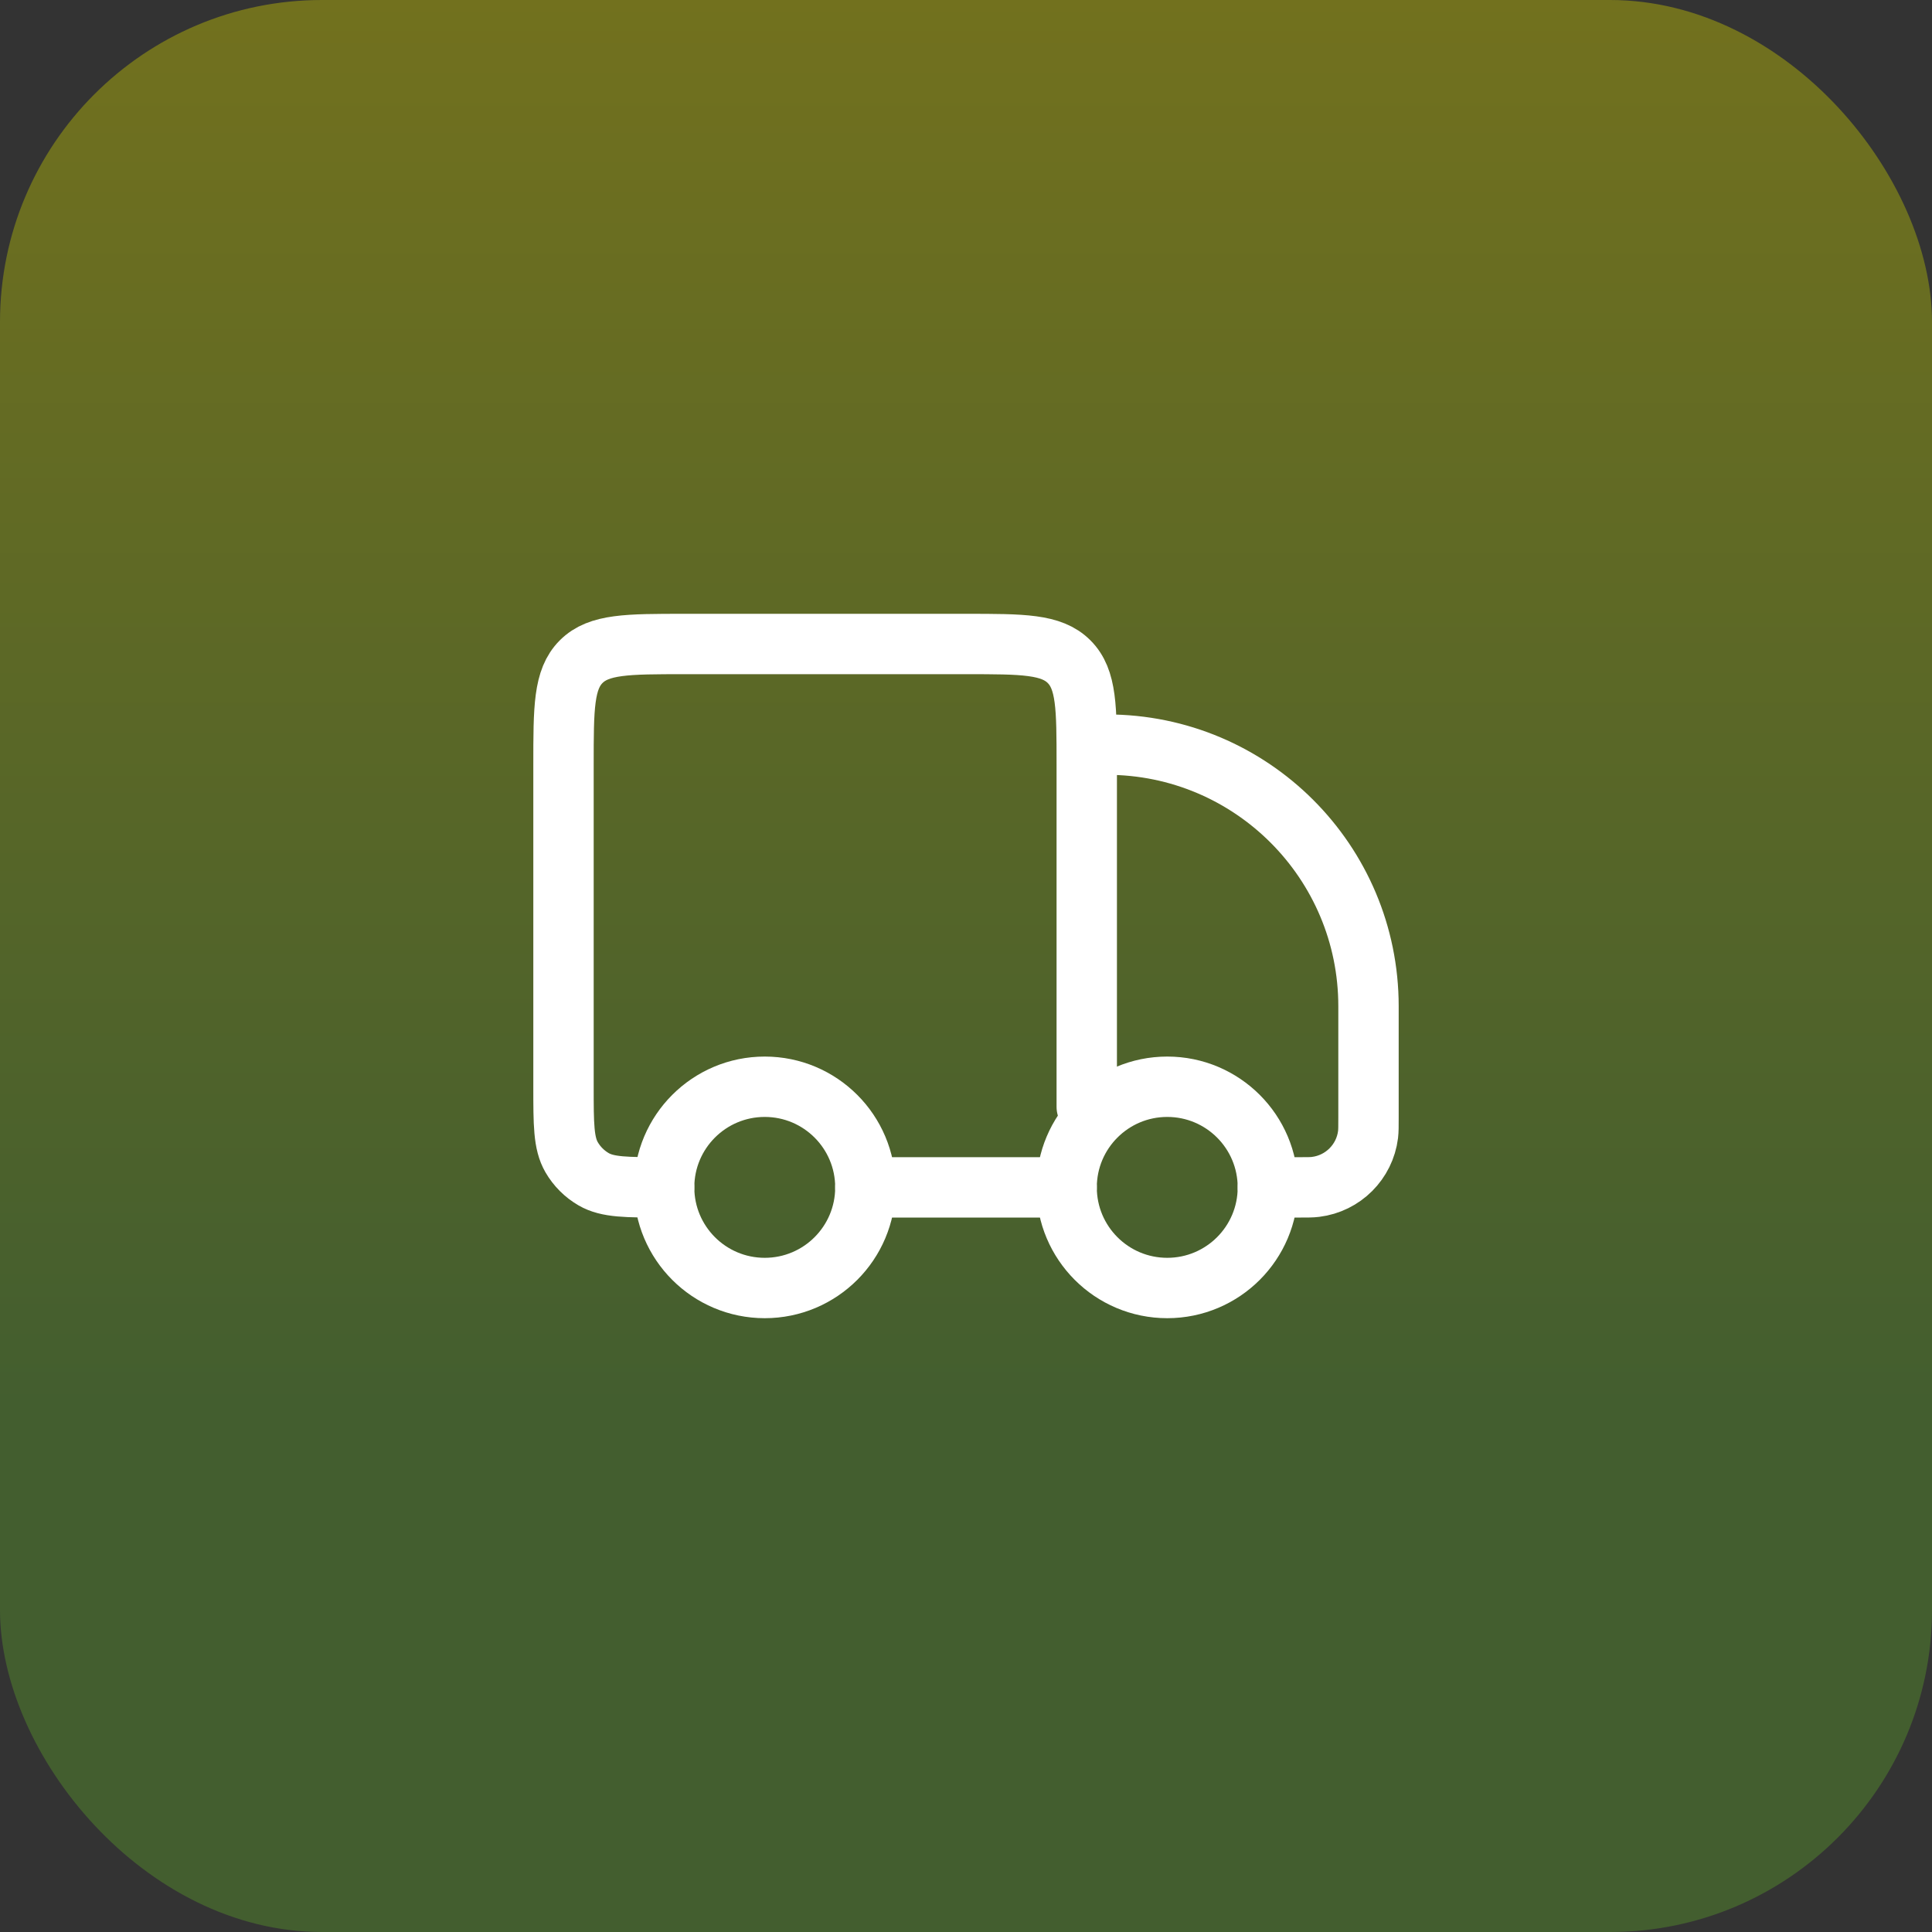
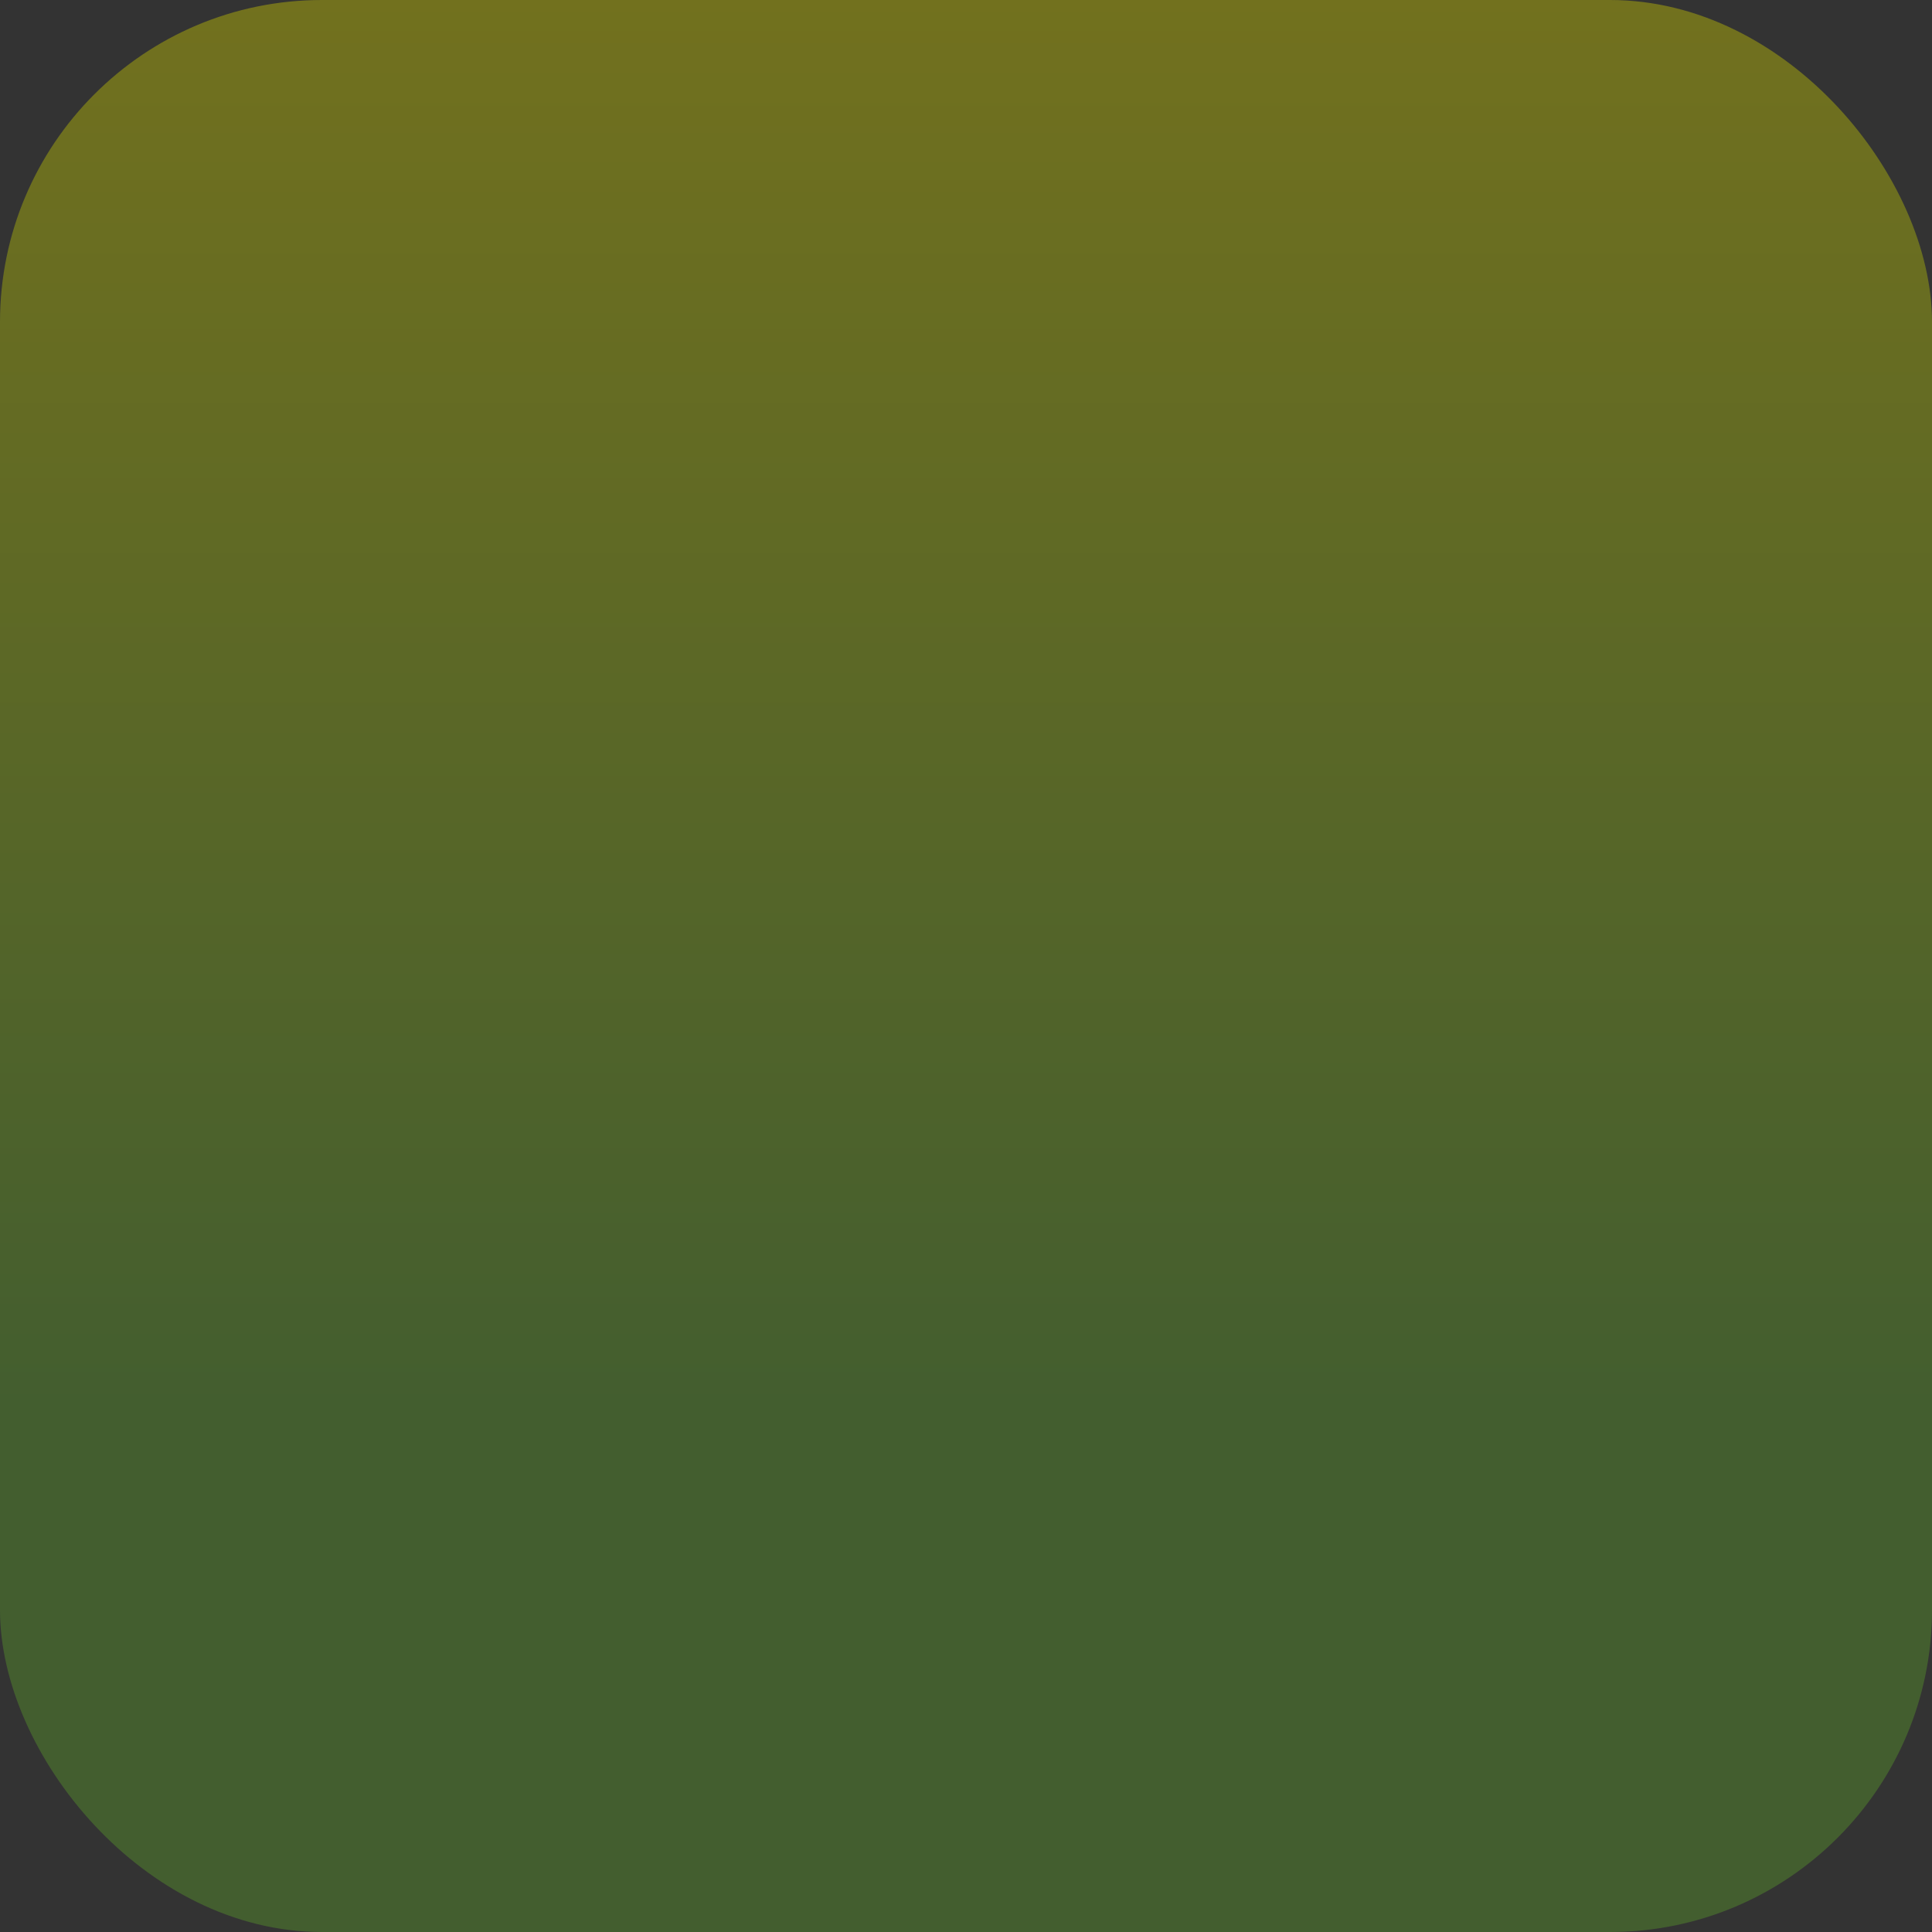
<svg xmlns="http://www.w3.org/2000/svg" width="48" height="48" viewBox="0 0 48 48" fill="none">
  <rect x="0" y="0" width="48" height="48" fill="#333333" stroke="none" />
  <rect width="48" height="48" rx="8" fill="url(#paint0_linear_673_2562)" />
-   <path d="M31.5 29.5C31.5 30.881 30.381 32 29 32C27.619 32 26.5 30.881 26.5 29.5C26.5 28.119 27.619 27 29 27C30.381 27 31.5 28.119 31.5 29.5Z" stroke="white" stroke-width="1.5" />
-   <path d="M21.5 29.5C21.5 30.881 20.381 32 19 32C17.619 32 16.5 30.881 16.5 29.5C16.5 28.119 17.619 27 19 27C20.381 27 21.5 28.119 21.5 29.5Z" stroke="white" stroke-width="1.5" />
-   <path d="M26.5 29.5H21.5M31.5 29.5H32.263C32.483 29.5 32.593 29.5 32.685 29.488C33.367 29.404 33.904 28.867 33.989 28.186C34 28.093 34 27.983 34 27.763V25C34 21.41 31.09 18.5 27.5 18.5M27 27.5V19C27 17.586 27 16.879 26.561 16.439C26.121 16 25.414 16 24 16H17C15.586 16 14.879 16 14.439 16.439C14 16.879 14 17.586 14 19V27C14 27.935 14 28.402 14.201 28.75C14.333 28.978 14.522 29.167 14.75 29.299C15.098 29.5 15.565 29.5 16.5 29.5" stroke="white" stroke-width="1.5" stroke-linecap="round" stroke-linejoin="round" />
  <defs>
    <linearGradient id="paint0_linear_673_2562" x1="24" y1="-57.5" x2="24" y2="35" gradientUnits="userSpaceOnUse">
      <stop stop-color="#BF9002" />
      <stop offset="1" stop-color="#435E2F" />
    </linearGradient>
  </defs>
</svg>